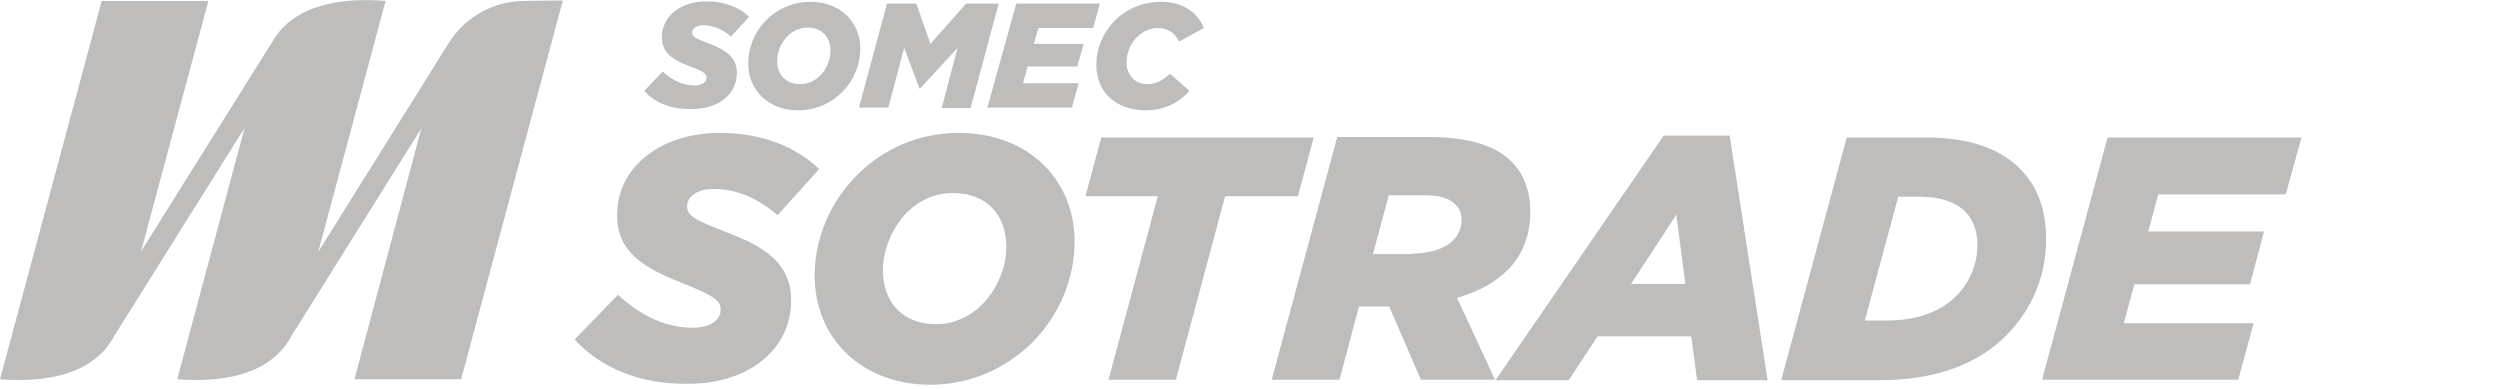
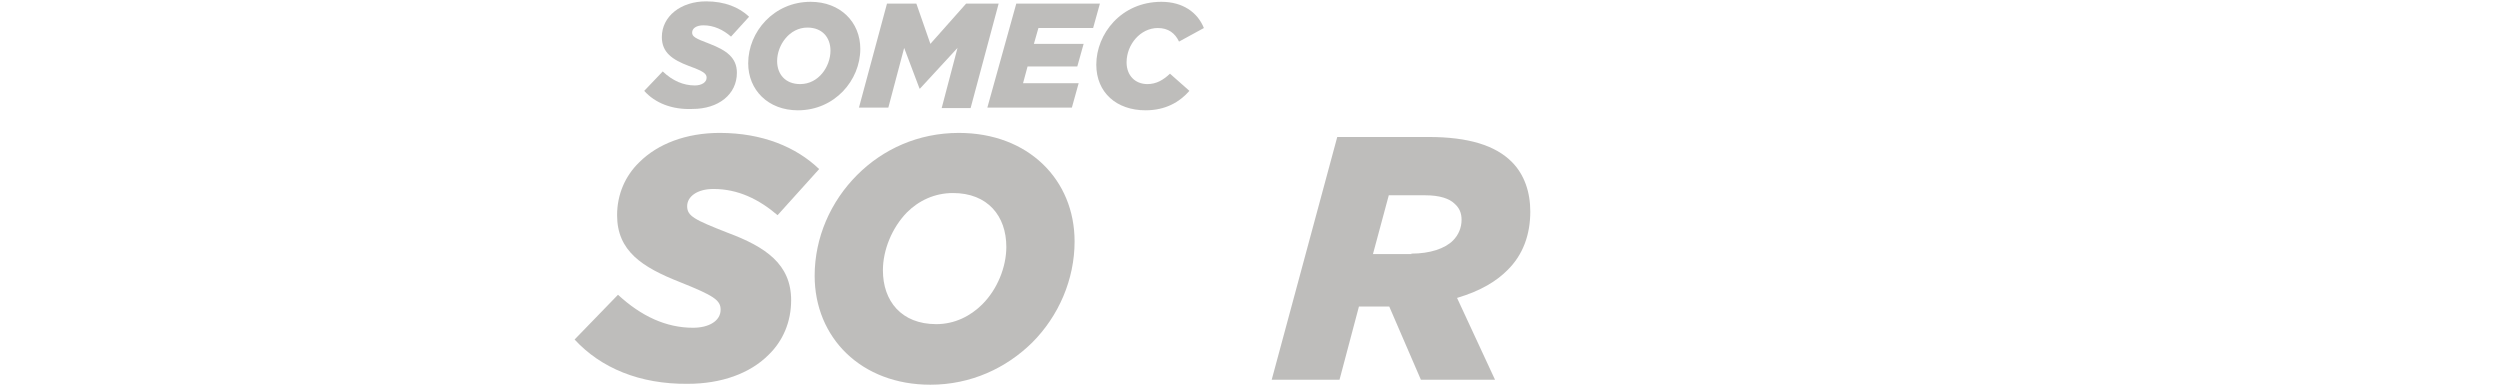
<svg xmlns="http://www.w3.org/2000/svg" version="1.1" id="Livello_1" x="0px" y="0px" viewBox="0 0 553 86.1" style="enable-background:new 0 0 553 86.1;" xml:space="preserve">
  <style type="text/css">
	.st0{opacity:0.5;}
	.st1{fill:#7E7C78;}
</style>
  <g class="st0">
-     <path class="st1" d="M116.1,0.2c-6.9,0-13.1,3.5-16.7,9.1l0,0l-29,46.4L85.3,0.2c-9.1-0.7-20.1,0.4-25.1,9.1l0,0l-29,46.3L46.1,0.2   l-23.6,0L0,83.9c9.4,0.7,20.6-0.6,25.4-9.8l0,0l28.7-45.8L39.2,83.9c9.4,0.7,20.6-0.6,25.4-9.8l0,0l28.6-45.7L78.4,83.9l23.6,0   l22.5-83.8L116.1,0.2z" />
    <g>
      <path class="st1" d="M142.5,20.1l4.1-4.3c2.2,2.1,4.6,3.1,7.1,3.1c1.5,0,2.6-0.7,2.6-1.7c0-0.9-0.6-1.4-3.9-2.6    c-3.7-1.4-6-3-6-6.4c0-4.6,4.2-7.9,9.8-7.9c4.1,0,7.3,1.3,9.5,3.4l-4,4.4c-1.7-1.5-3.8-2.5-6.1-2.5c-1.6,0-2.5,0.7-2.5,1.6    s0.7,1.3,3.9,2.5c3.6,1.4,6,3,6,6.4c0,4.8-4.1,8-9.8,8C148.7,24.3,144.9,22.8,142.5,20.1z" />
      <path class="st1" d="M165.5,14c0-7,5.7-13.6,13.8-13.6c6.6,0,11,4.5,11,10.4c0,7-5.7,13.6-13.8,13.6    C169.9,24.4,165.5,19.9,165.5,14z M183.7,11.2c0-2.9-1.8-5.1-5.1-5.1c-4,0-6.7,3.9-6.7,7.4c0,2.9,1.8,5.1,5.1,5.1    C181.1,18.6,183.7,14.7,183.7,11.2z" />
      <path class="st1" d="M196.2,0.8h6.5l3.1,8.9l7.9-8.9h7.2l-6.2,23.1h-6.4l3.5-13.3l-8.3,9h-0.1l-3.4-9l-3.5,13.2H190L196.2,0.8z" />
      <path class="st1" d="M224.8,0.8h18.5l-1.5,5.4h-12.1l-1,3.5h11l-1.4,5h-11l-1,3.7h12.3l-1.5,5.4h-18.7L224.8,0.8z" />
      <path class="st1" d="M242.5,14.3c0-6.8,5.5-13.9,14.4-13.9c4.7,0,8,2.3,9.4,5.8l-5.5,3c-0.9-1.9-2.4-3-4.7-3    c-3.8,0-6.9,3.6-6.9,7.6c0,2.9,1.9,4.8,4.6,4.8c2,0,3.5-0.9,5-2.3l4.3,3.8c-2.2,2.5-5.3,4.3-9.7,4.3    C247,24.4,242.5,20.5,242.5,14.3z" />
    </g>
    <g>
      <path class="st1" d="M127.1,75.1l9.6-9.9c5.2,4.8,10.7,7.3,16.6,7.3c3.5,0,6.1-1.5,6.1-4c0-2.1-1.5-3.1-9-6.1    c-8.4-3.3-13.9-6.9-13.9-14.8c0-4.6,1.8-8.7,4.9-11.7c4.1-4.1,10.4-6.5,17.8-6.5c9.4,0,16.9,3.1,22,8L172,47.6    c-4.1-3.5-8.7-5.8-14.2-5.8c-3.6,0-5.8,1.7-5.8,3.8c0,2.2,1.6,3,9,5.9c8.3,3.1,14,6.9,14,14.9c0,4.8-1.8,9-5,12.1    c-4.1,4.1-10.4,6.4-17.9,6.4C141.5,85,132.9,81.4,127.1,75.1z" />
      <path class="st1" d="M237.7,53.4c0,8.4-3.5,16.5-9.4,22.4c-5.7,5.6-13.5,9.3-22.5,9.3c-15.3,0-25.6-10.4-25.6-24.1    c0-8.4,3.5-16.4,9.4-22.3c5.7-5.7,13.5-9.3,22.5-9.3C227.5,29.4,237.7,39.8,237.7,53.4z M217.3,67.3c3.3-3.3,5.3-8.2,5.3-12.7    c0-6.8-4.1-11.9-11.8-11.9c-4.1,0-7.6,1.7-10.2,4.3c-3.3,3.4-5.3,8.3-5.3,12.8c0,6.8,4.1,11.9,11.8,11.9    C211.2,71.7,214.7,69.9,217.3,67.3z" />
-       <path class="st1" d="M256.1,43.4h-16l3.5-13h47l-3.5,13H271L260.1,84h-14.9L256.1,43.4z" />
      <path class="st1" d="M307.3,67.8H306h-5.4L296.3,84h-15l14.5-53.7h20.2c8.9,0,14.8,1.9,18.4,5.5c2.8,2.8,4.1,6.7,4.1,11    c0,5.1-1.6,9.6-5.1,13c-2.3,2.3-5.7,4.5-11.1,6.1l8.4,18.1h-16.4L307.3,67.8z M312.2,56.1c4.1,0,7.4-1.1,9.2-2.9    c1.2-1.2,1.9-2.8,1.9-4.6c0-1.5-0.5-2.6-1.5-3.5c-1.2-1.2-3.4-1.9-6.5-1.9h-8.1l-3.5,13H312.2z" />
-       <path class="st1" d="M368,30h14.6l8.4,54.1h-15.6l-1.3-9.7h-20.7l-6.4,9.7h-16.2L368,30z M372.8,62.8l-2-15.3l-10,15.3H372.8z" />
-       <path class="st1" d="M408.5,30.4h17.3c10.4,0,16.9,2.8,21,6.9c4,4,5.8,9.2,5.8,15.7c0,8-3.1,15.4-8.8,21.2    c-6.4,6.4-15.7,9.9-28.1,9.9H394L408.5,30.4z M424.3,43.5h-4.4l-7.4,27.4h4.9c6.3,0,11.7-1.8,15.3-5.4c2.9-2.9,4.7-7,4.7-11.3    c0-3.1-0.9-5.5-2.6-7.3C432.7,44.8,429.5,43.5,424.3,43.5z" />
-       <path class="st1" d="M466.2,30.4h42.9l-3.5,12.6h-28.2l-2.2,8.2h25.6l-3.1,11.7h-25.6l-2.3,8.6h28.7L495.1,84h-43.4L466.2,30.4z" />
    </g>
  </g>
</svg>